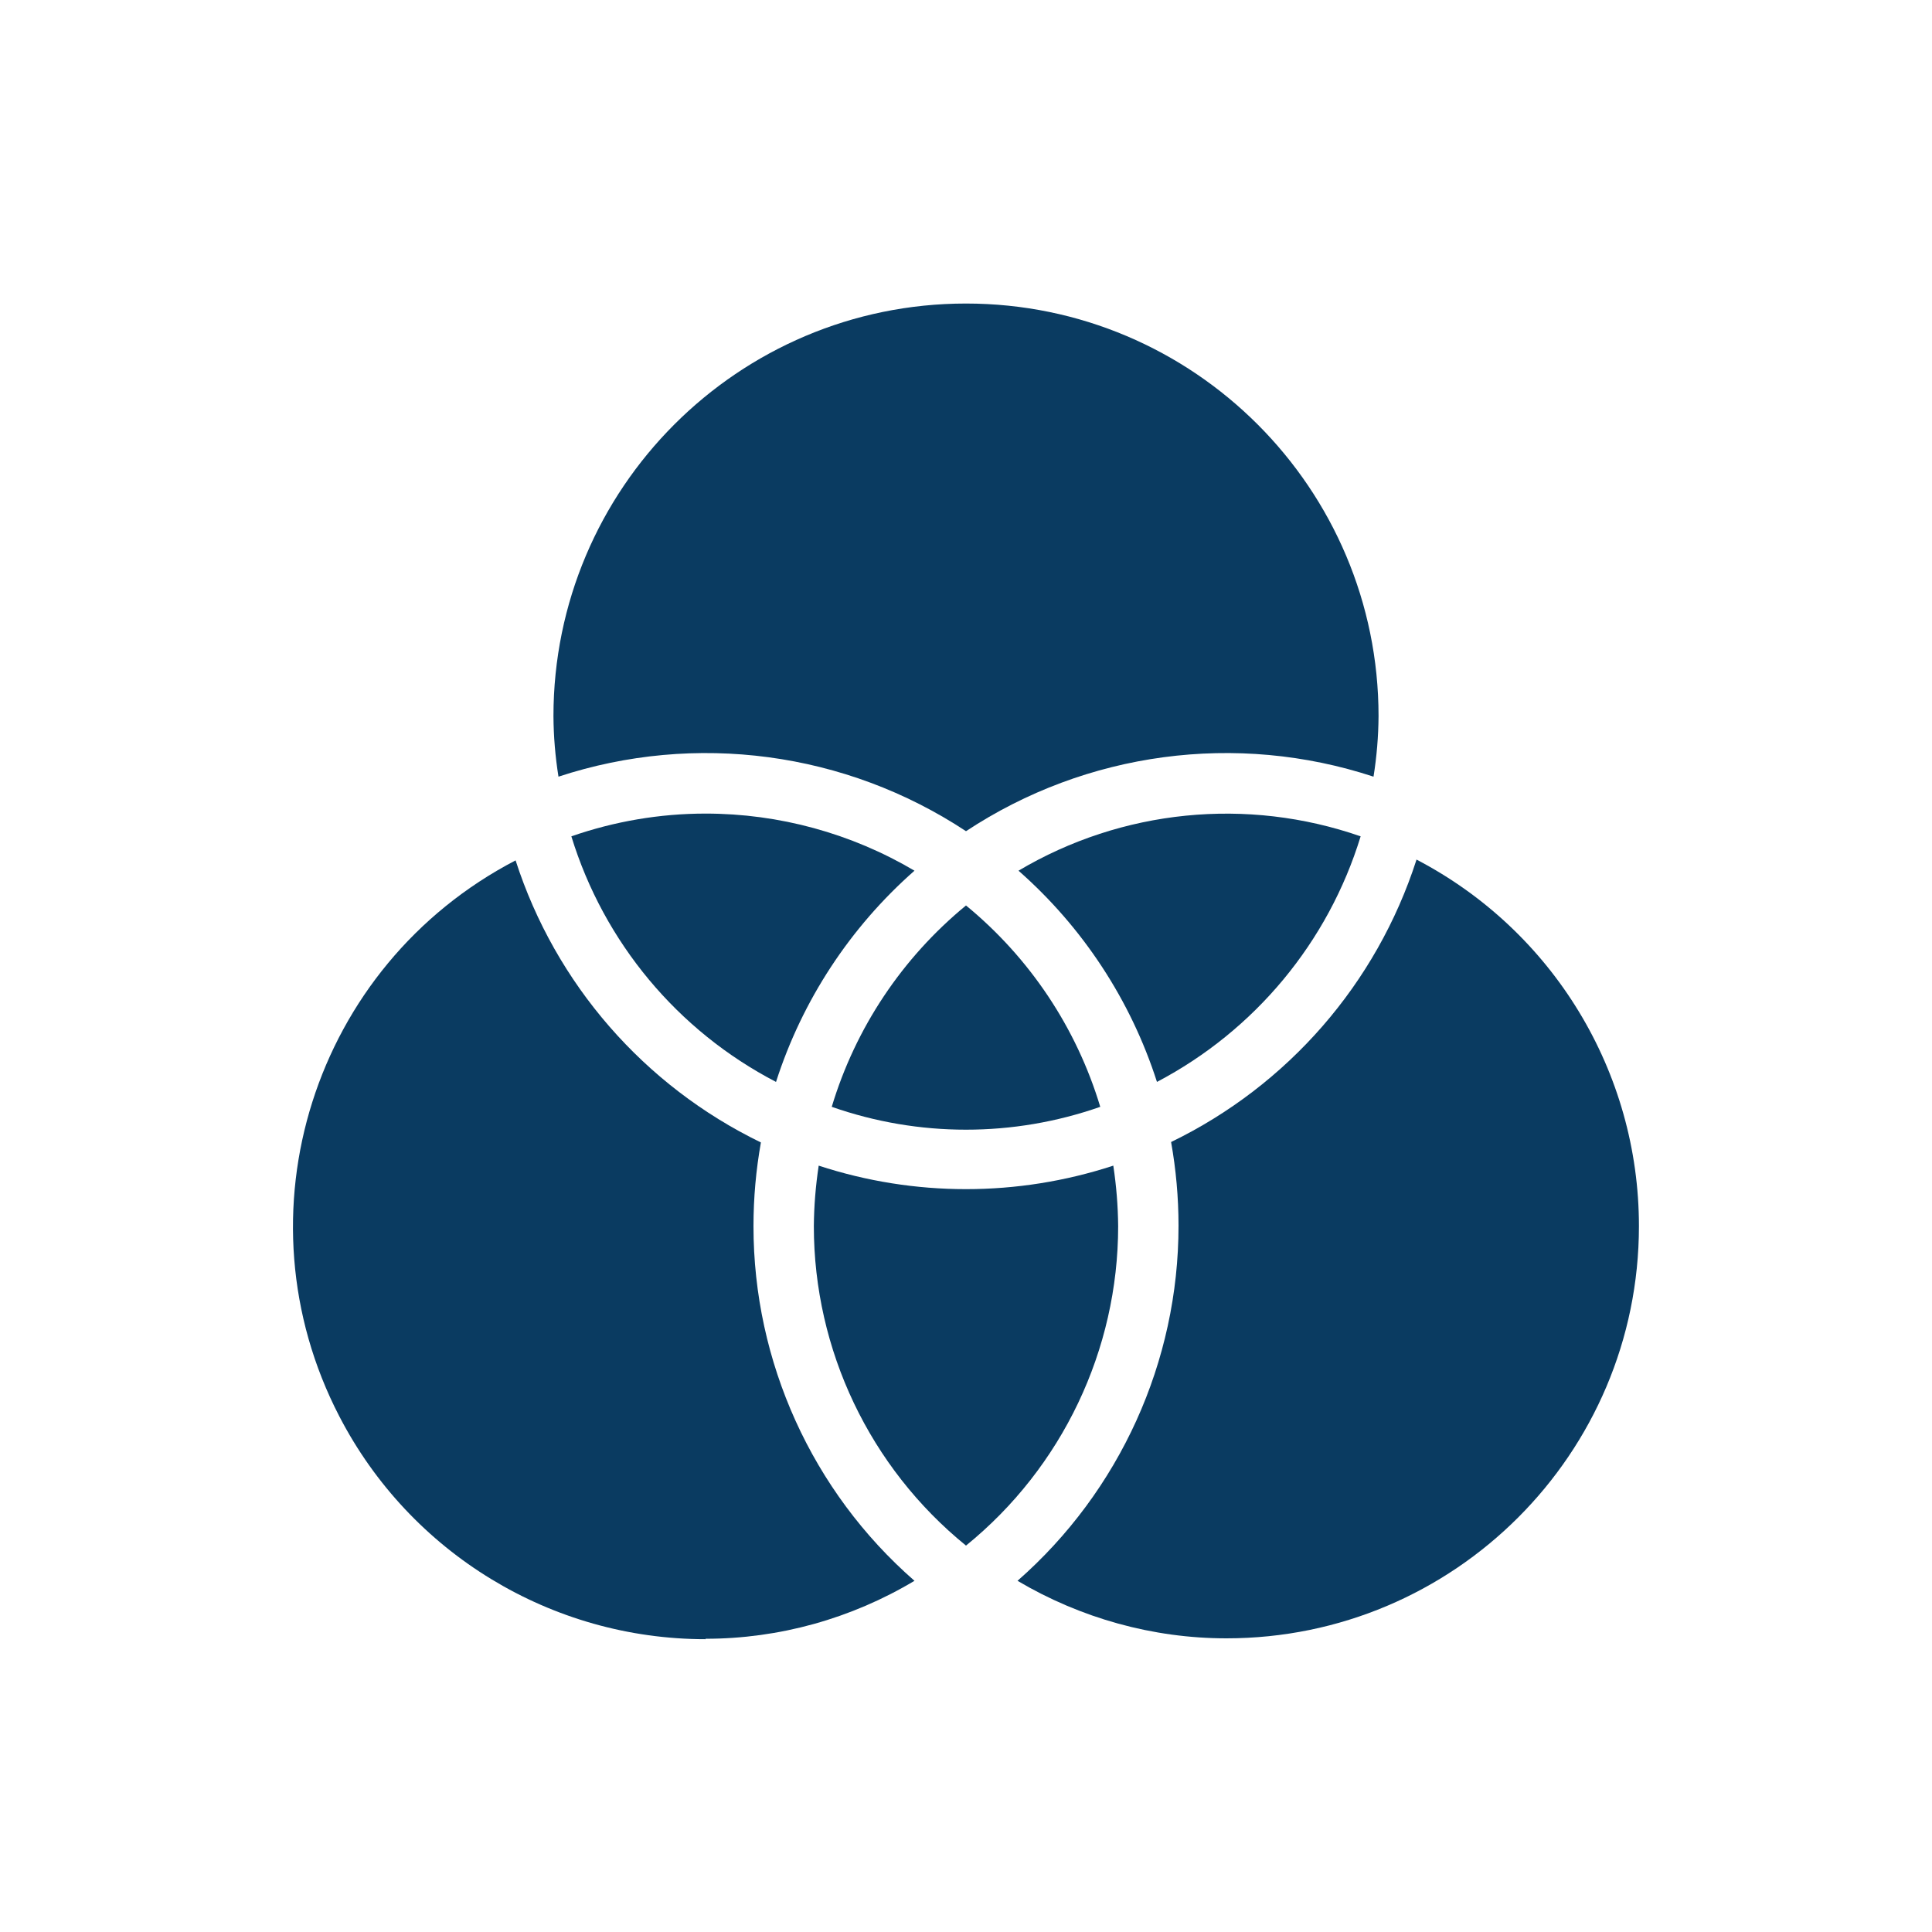
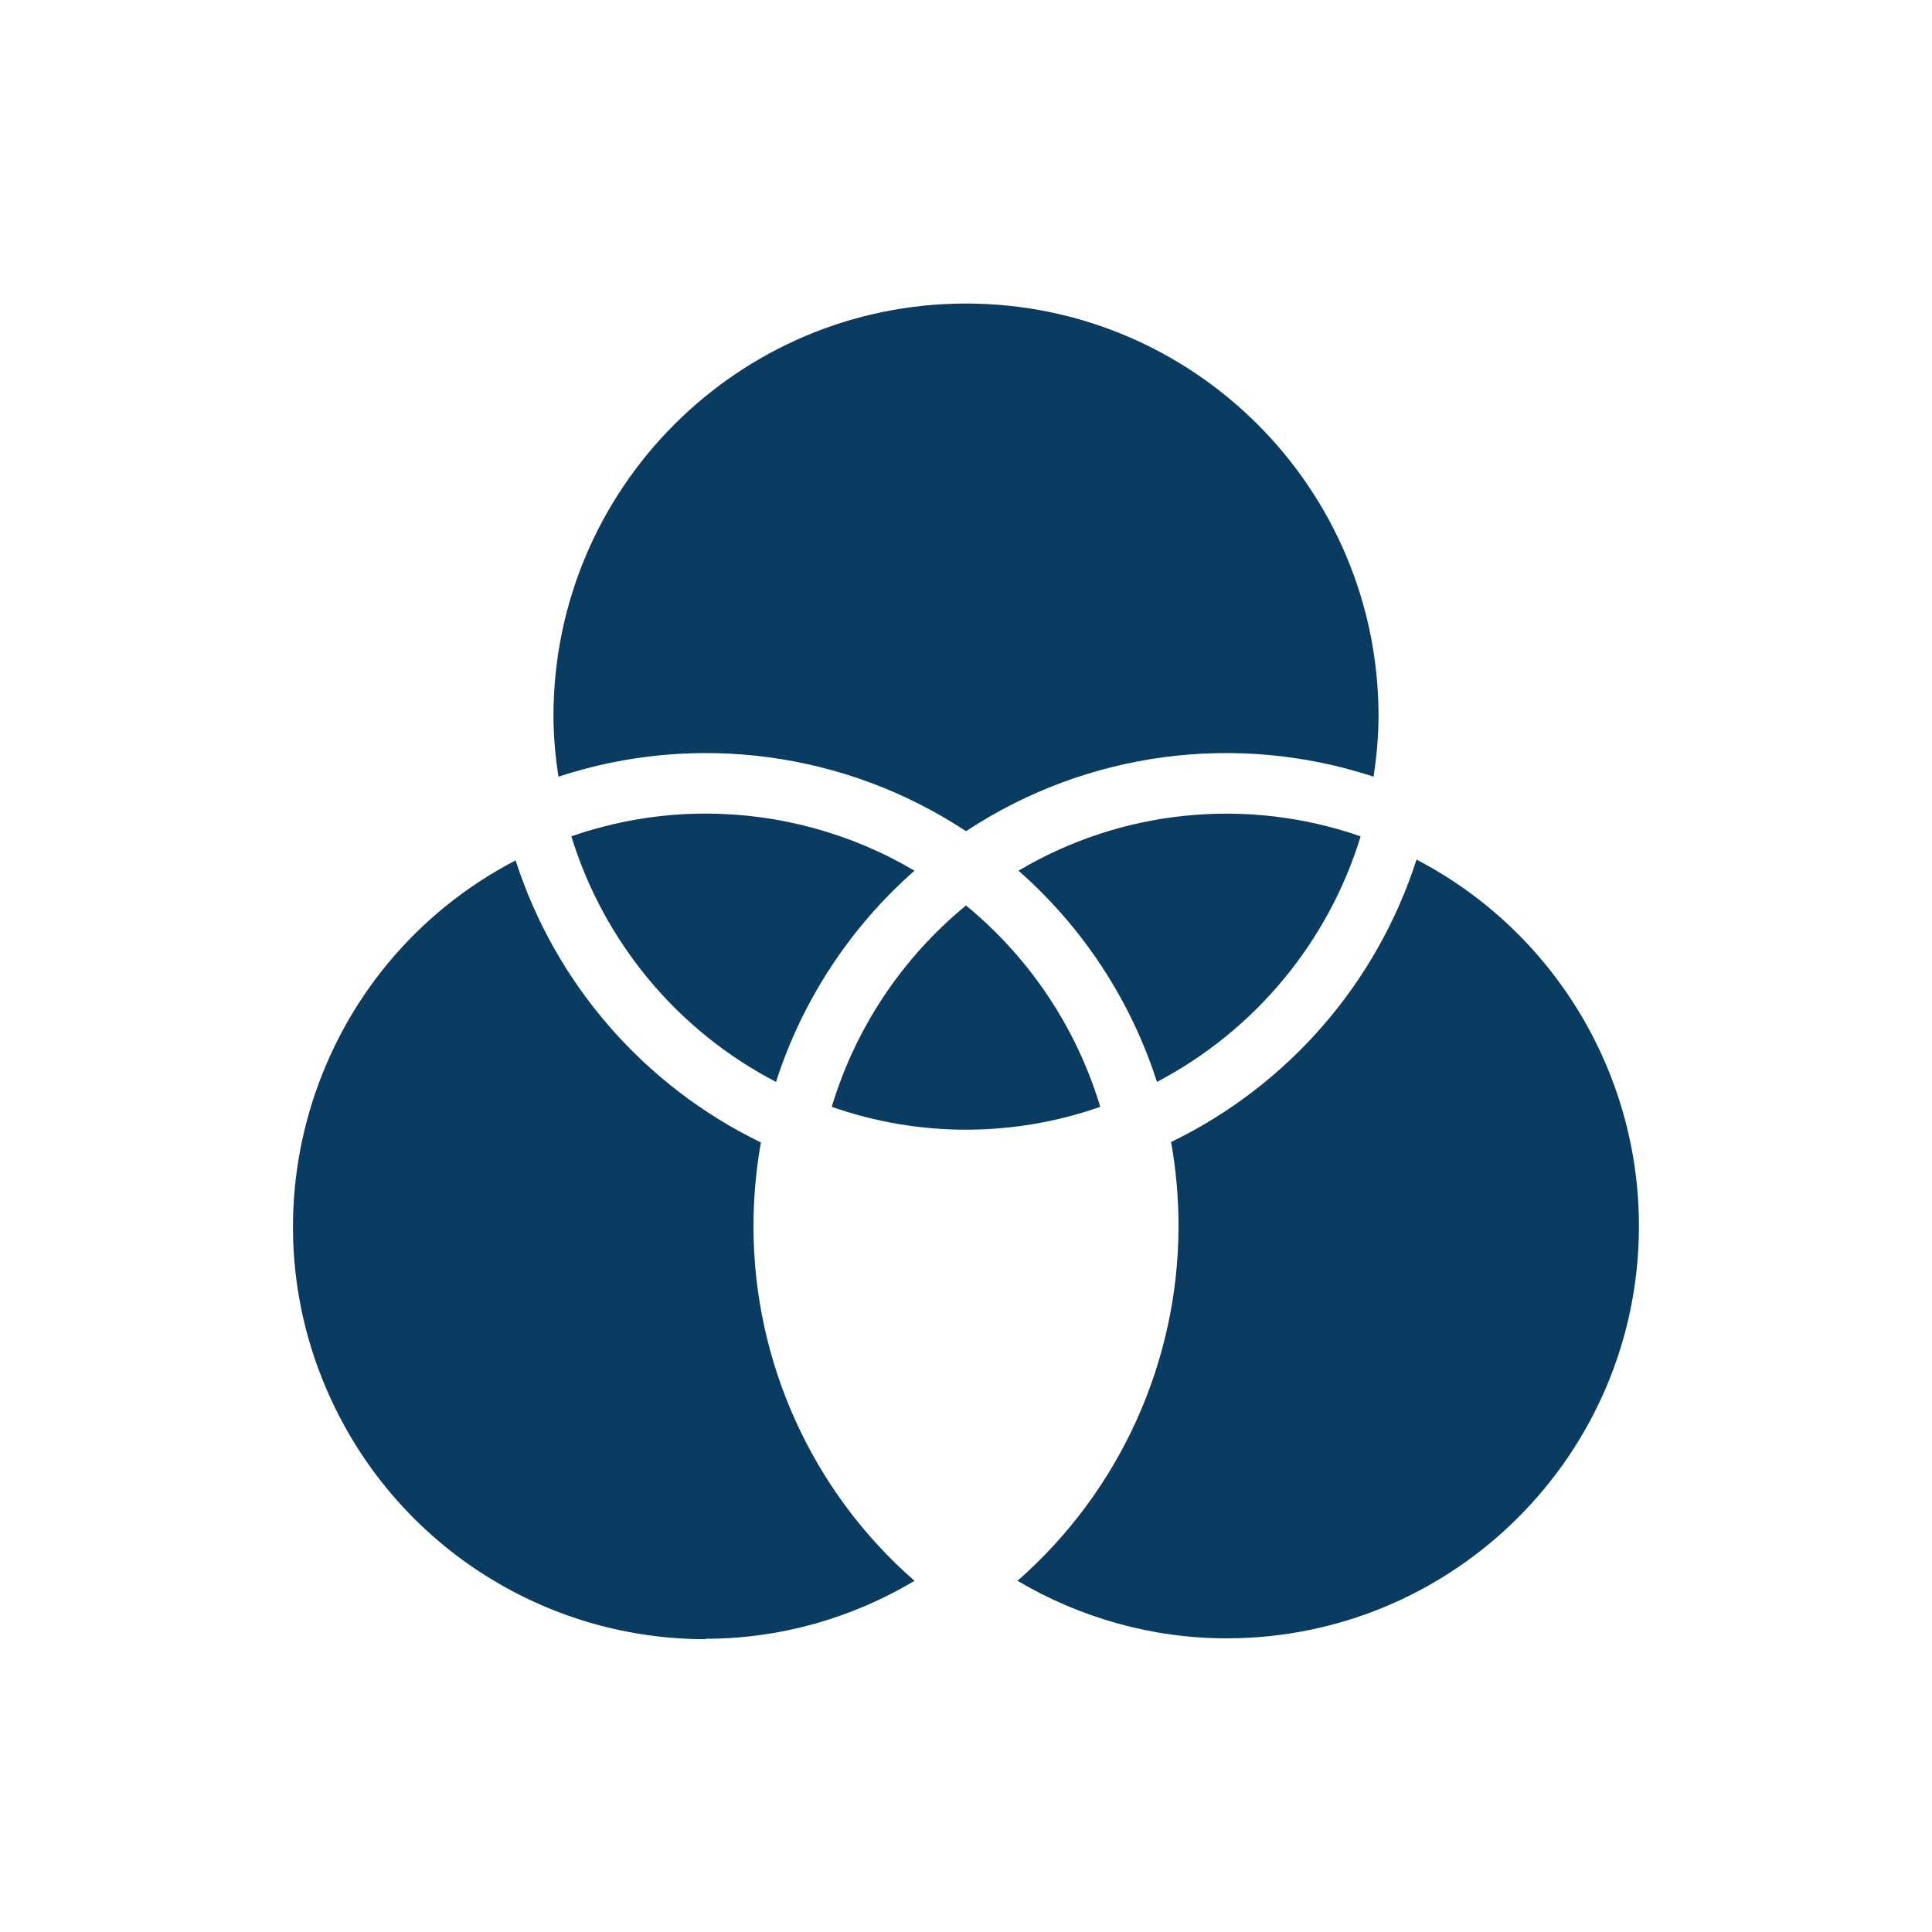
<svg xmlns="http://www.w3.org/2000/svg" width="45" height="45" xml:space="preserve" overflow="hidden">
  <g transform="translate(-48 -2997)">
    <path d="M61.008 3015.09C64.2 3014.04 67.697 3014.51 70.5 3016.36 73.303 3014.51 76.8 3014.04 79.992 3015.09 80.067 3014.62 80.106 3014.15 80.109 3013.68 80.109 3008.38 75.807 3004.07 70.5 3004.07 65.193 3004.07 60.891 3008.38 60.891 3013.68 60.894 3014.15 60.933 3014.62 61.008 3015.09Z" fill="#0A3B61" />
    <path d="M80.991 3017.03C80.062 3019.91 77.997 3022.28 75.277 3023.6 75.391 3024.24 75.45 3024.89 75.45 3025.55 75.451 3028.71 74.084 3031.73 71.7 3033.82 73.171 3034.69 74.853 3035.16 76.566 3035.16 81.87 3035.16 86.172 3030.86 86.174 3025.56 86.175 3021.97 84.176 3018.68 80.991 3017.02Z" fill="#0A3B61" />
    <path d="M73.627 3022.78C73.073 3020.94 71.985 3019.31 70.5 3018.09 69.015 3019.31 67.927 3020.94 67.373 3022.78 69.398 3023.49 71.602 3023.49 73.627 3022.78Z" fill="#0A3B61" />
    <path d="M64.434 3035.17C66.147 3035.17 67.829 3034.7 69.3 3033.82 66.916 3031.74 65.549 3028.72 65.55 3025.56 65.55 3024.9 65.609 3024.25 65.723 3023.61 63.003 3022.29 60.938 3019.92 60.009 3017.04 55.3 3019.49 53.462 3025.28 55.904 3029.99 57.556 3033.18 60.846 3035.18 64.434 3035.18Z" fill="#0A3B61" />
-     <path d="M70.5 3033C72.742 3031.18 74.044 3028.44 74.044 3025.56 74.04 3025.09 74.002 3024.62 73.931 3024.15 71.702 3024.88 69.298 3024.88 67.069 3024.15 66.998 3024.62 66.96 3025.09 66.956 3025.56 66.956 3028.44 68.258 3031.18 70.5 3033Z" fill="#0A3B61" />
    <path d="M79.692 3016.48C77.047 3015.56 74.132 3015.85 71.723 3017.28 73.224 3018.6 74.338 3020.3 74.948 3022.2 77.231 3021 78.939 3018.94 79.692 3016.48Z" fill="#0A3B61" />
    <path d="M64.434 3015.95C63.37 3015.95 62.313 3016.13 61.308 3016.48 62.067 3018.95 63.784 3021.01 66.075 3022.2 66.685 3020.3 67.8 3018.6 69.3 3017.28 67.827 3016.41 66.147 3015.95 64.434 3015.95Z" fill="#0A3B61" />
  </g>
</svg>